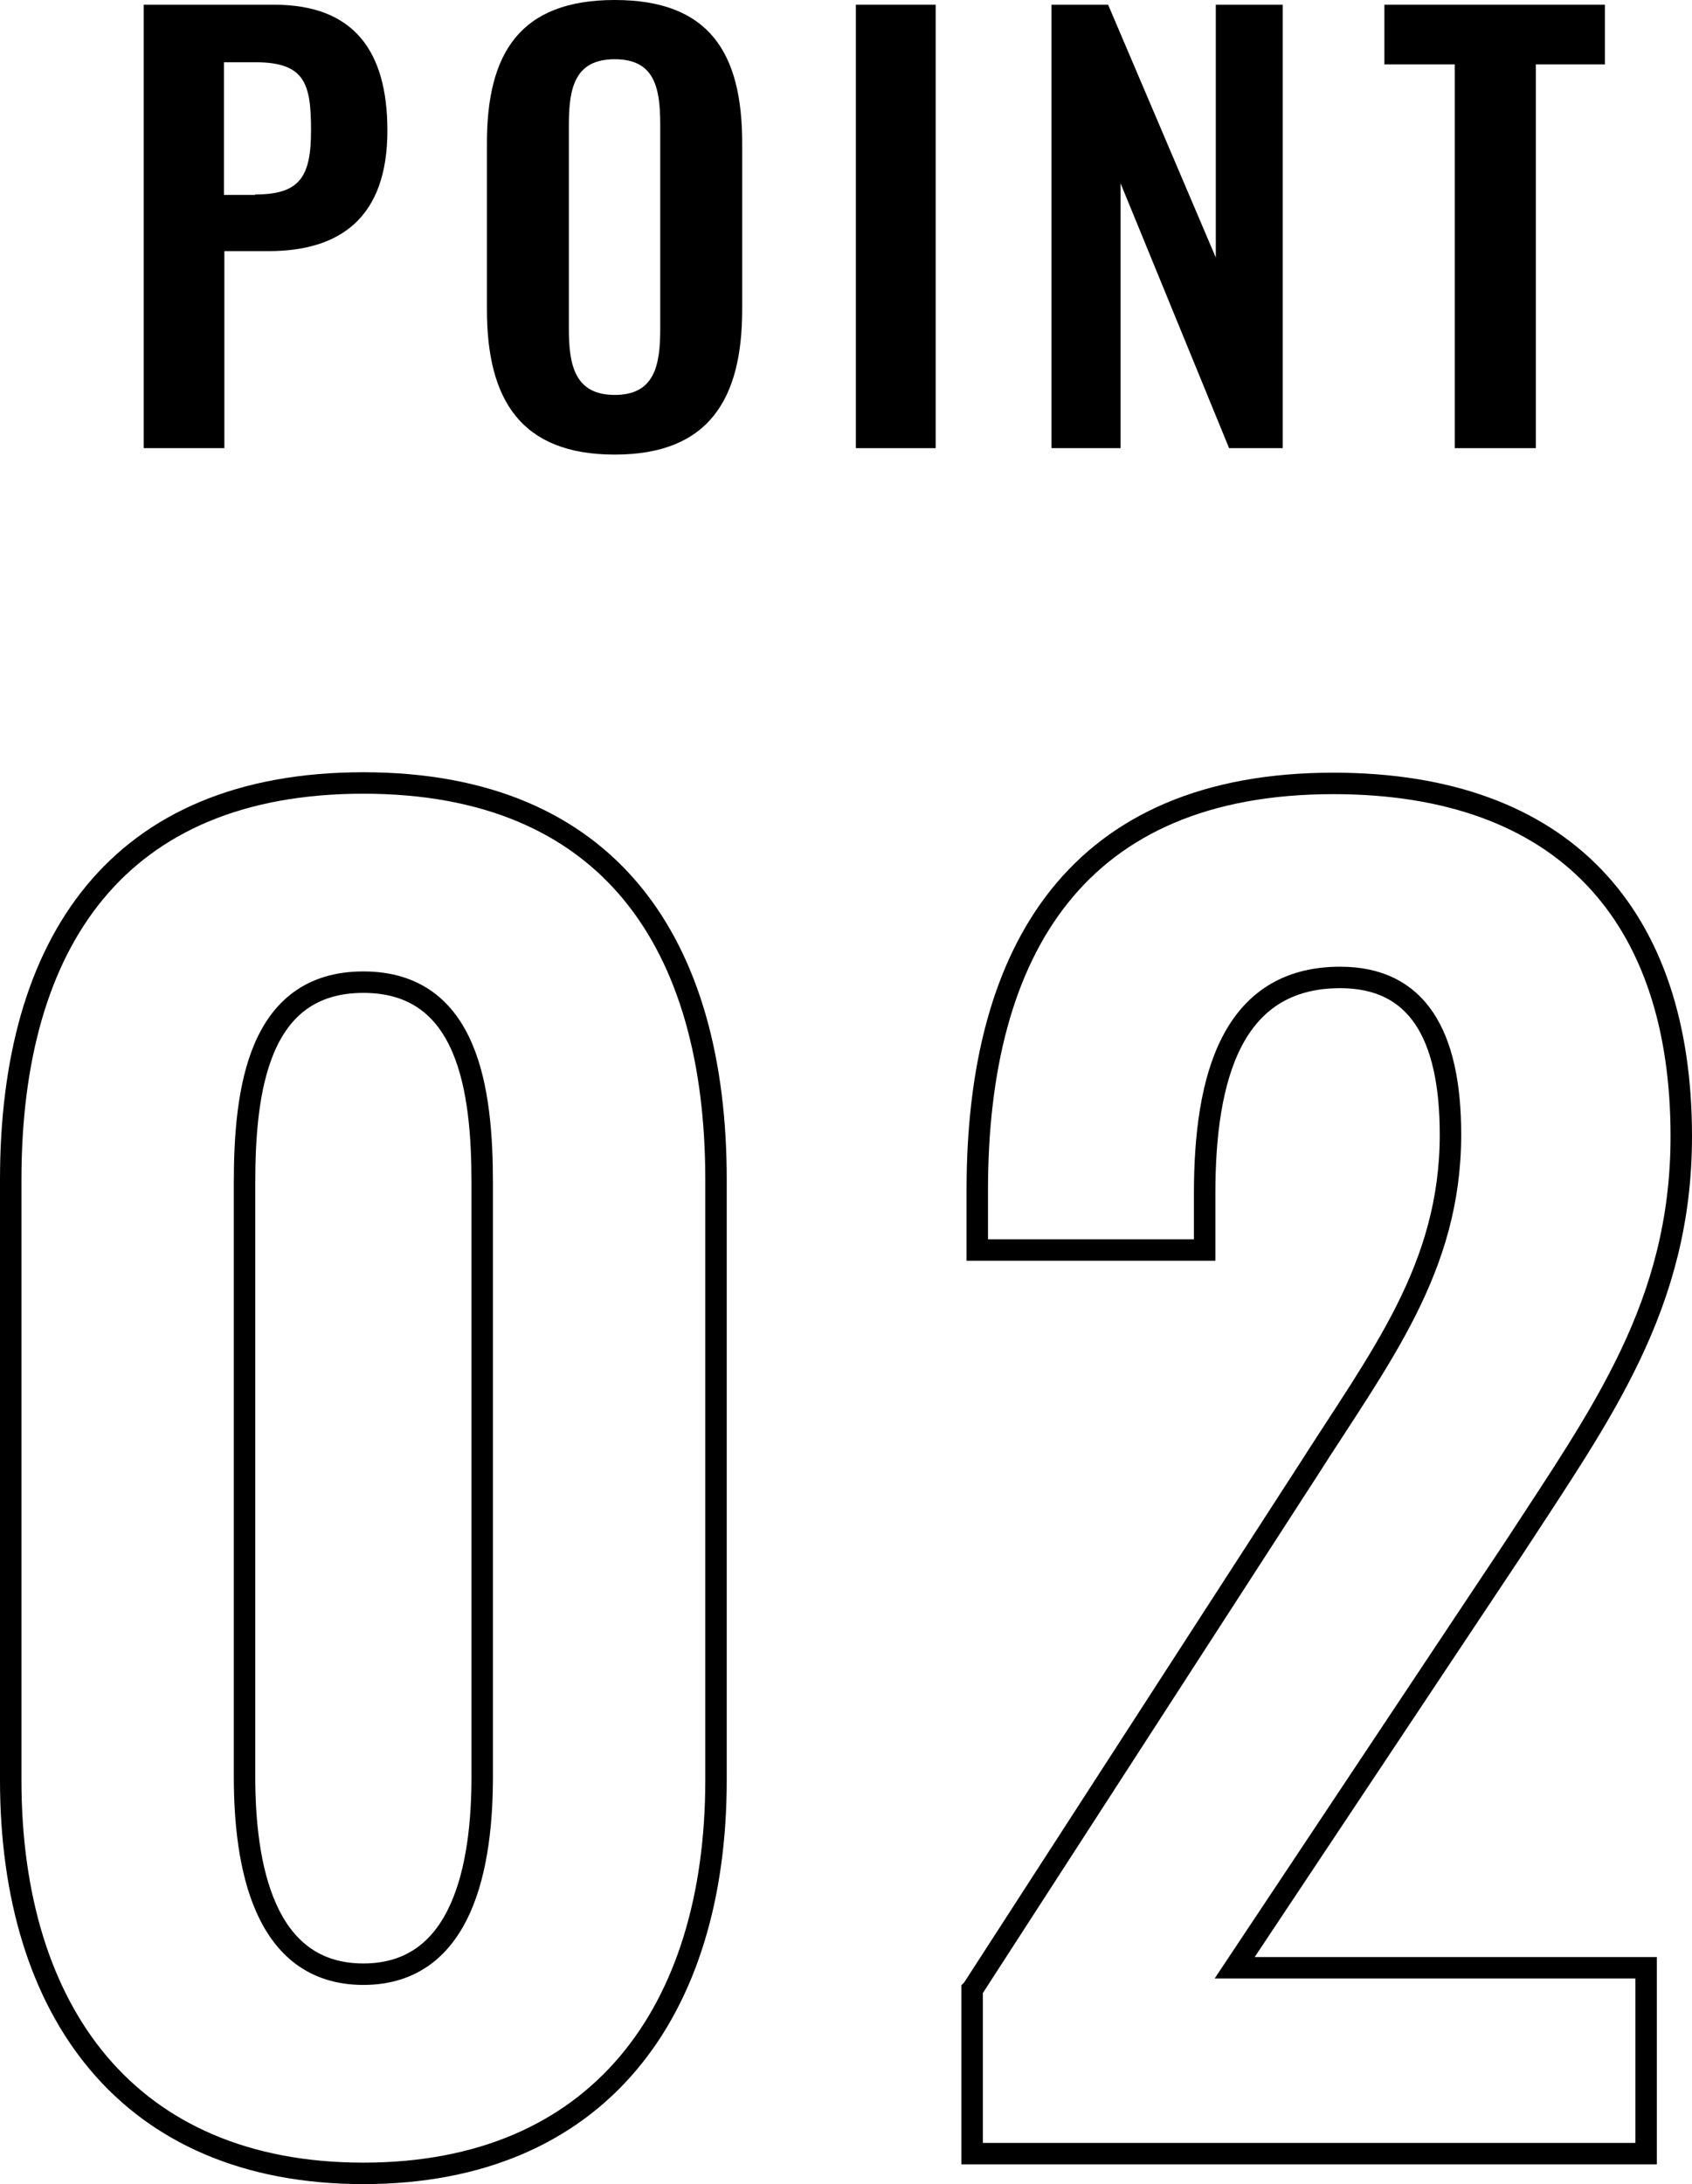
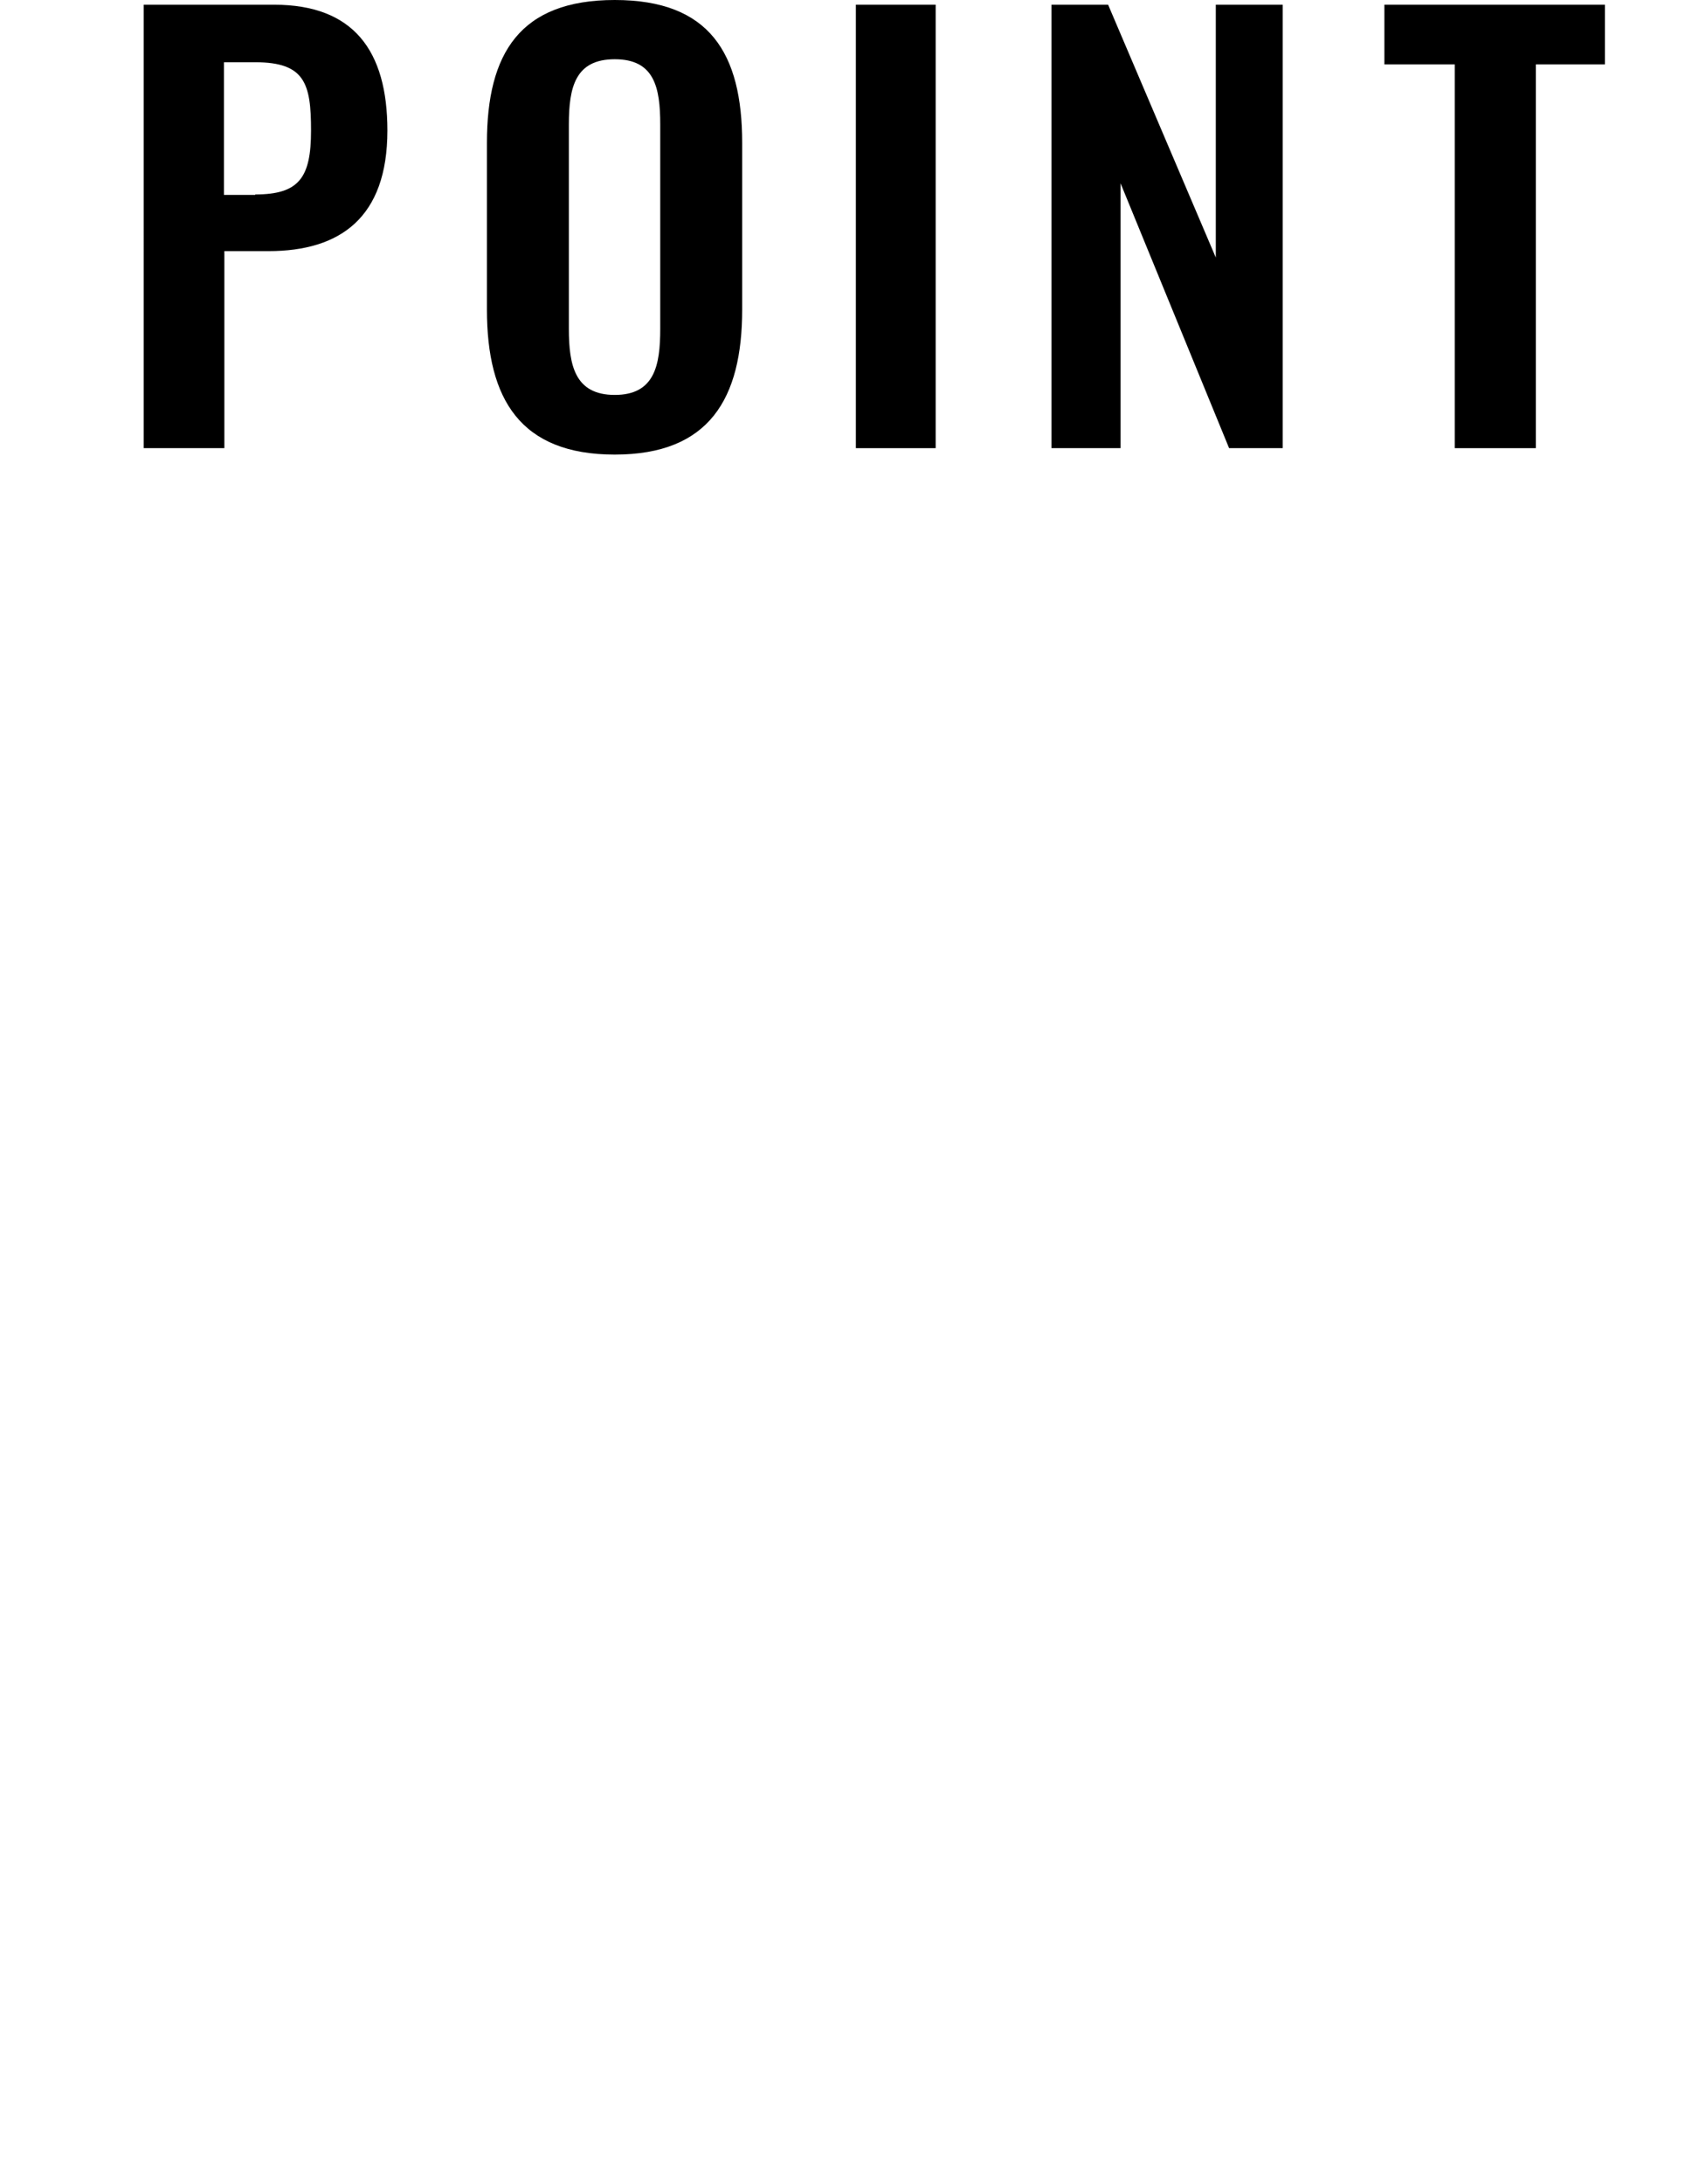
<svg xmlns="http://www.w3.org/2000/svg" id="_レイヤー_2" viewBox="0 0 39.44 50.88">
  <defs>
    <style>.cls-1{fill:none;stroke:#000;stroke-miterlimit:10;stroke-width:.5px;}</style>
  </defs>
  <g id="_レイアウト">
    <path d="M3.35.11h3.04c1.85,0,2.64,1.07,2.64,2.93,0,2.03-1.1,2.81-2.77,2.81h-1.03v4.59h-1.88V.11ZM5.95,4.53c1.03,0,1.3-.4,1.3-1.49s-.14-1.59-1.3-1.59h-.73v3.09h.73Z" />
    <path d="M11.35,7.21v-3.88c0-2.09.77-3.33,2.98-3.33s2.97,1.24,2.97,3.33v3.88c0,2.08-.77,3.38-2.97,3.38s-2.98-1.29-2.98-3.38ZM15.39,7.65V2.9c0-.87-.14-1.52-1.06-1.52s-1.07.65-1.07,1.52v4.76c0,.85.14,1.54,1.07,1.54s1.06-.69,1.06-1.54Z" />
    <path d="M19.95.11h1.86v10.33h-1.86V.11Z" />
    <path d="M24.52.11h1.31l2.51,5.89V.11h1.56v10.33h-1.25l-2.53-6.17v6.17h-1.61V.11Z" />
    <path d="M33.92,1.5h-1.65V.11h5.14v1.39h-1.61v8.94h-1.89V1.5Z" />
-     <path class="cls-1" d="M.25,41.47v-13.99c0-5.53,2.49-9.24,8.22-9.24s8.22,3.74,8.22,9.24v13.99c0,5.38-2.73,9.16-8.22,9.16S.25,46.85.25,41.47ZM11.24,41.39v-13.83c0-2.14-.31-4.68-2.77-4.68s-2.77,2.53-2.77,4.68v13.83c0,2.03.43,4.6,2.77,4.6s2.77-2.57,2.77-4.6Z" />
-     <path class="cls-1" d="M22.67,46.34l7.79-12.04c1.71-2.69,3.35-4.75,3.35-7.87,0-2.34-.78-3.66-2.57-3.66-2.53,0-3.16,2.34-3.16,5.03v1.32h-5.3v-1.4c0-5.61,2.34-9.47,8.3-9.47,5.38,0,8.11,3.08,8.11,8.22,0,3.94-1.87,6.47-3.9,9.59l-6.51,9.78h9.59v4.33h-15.71v-3.82Z" />
  </g>
</svg>